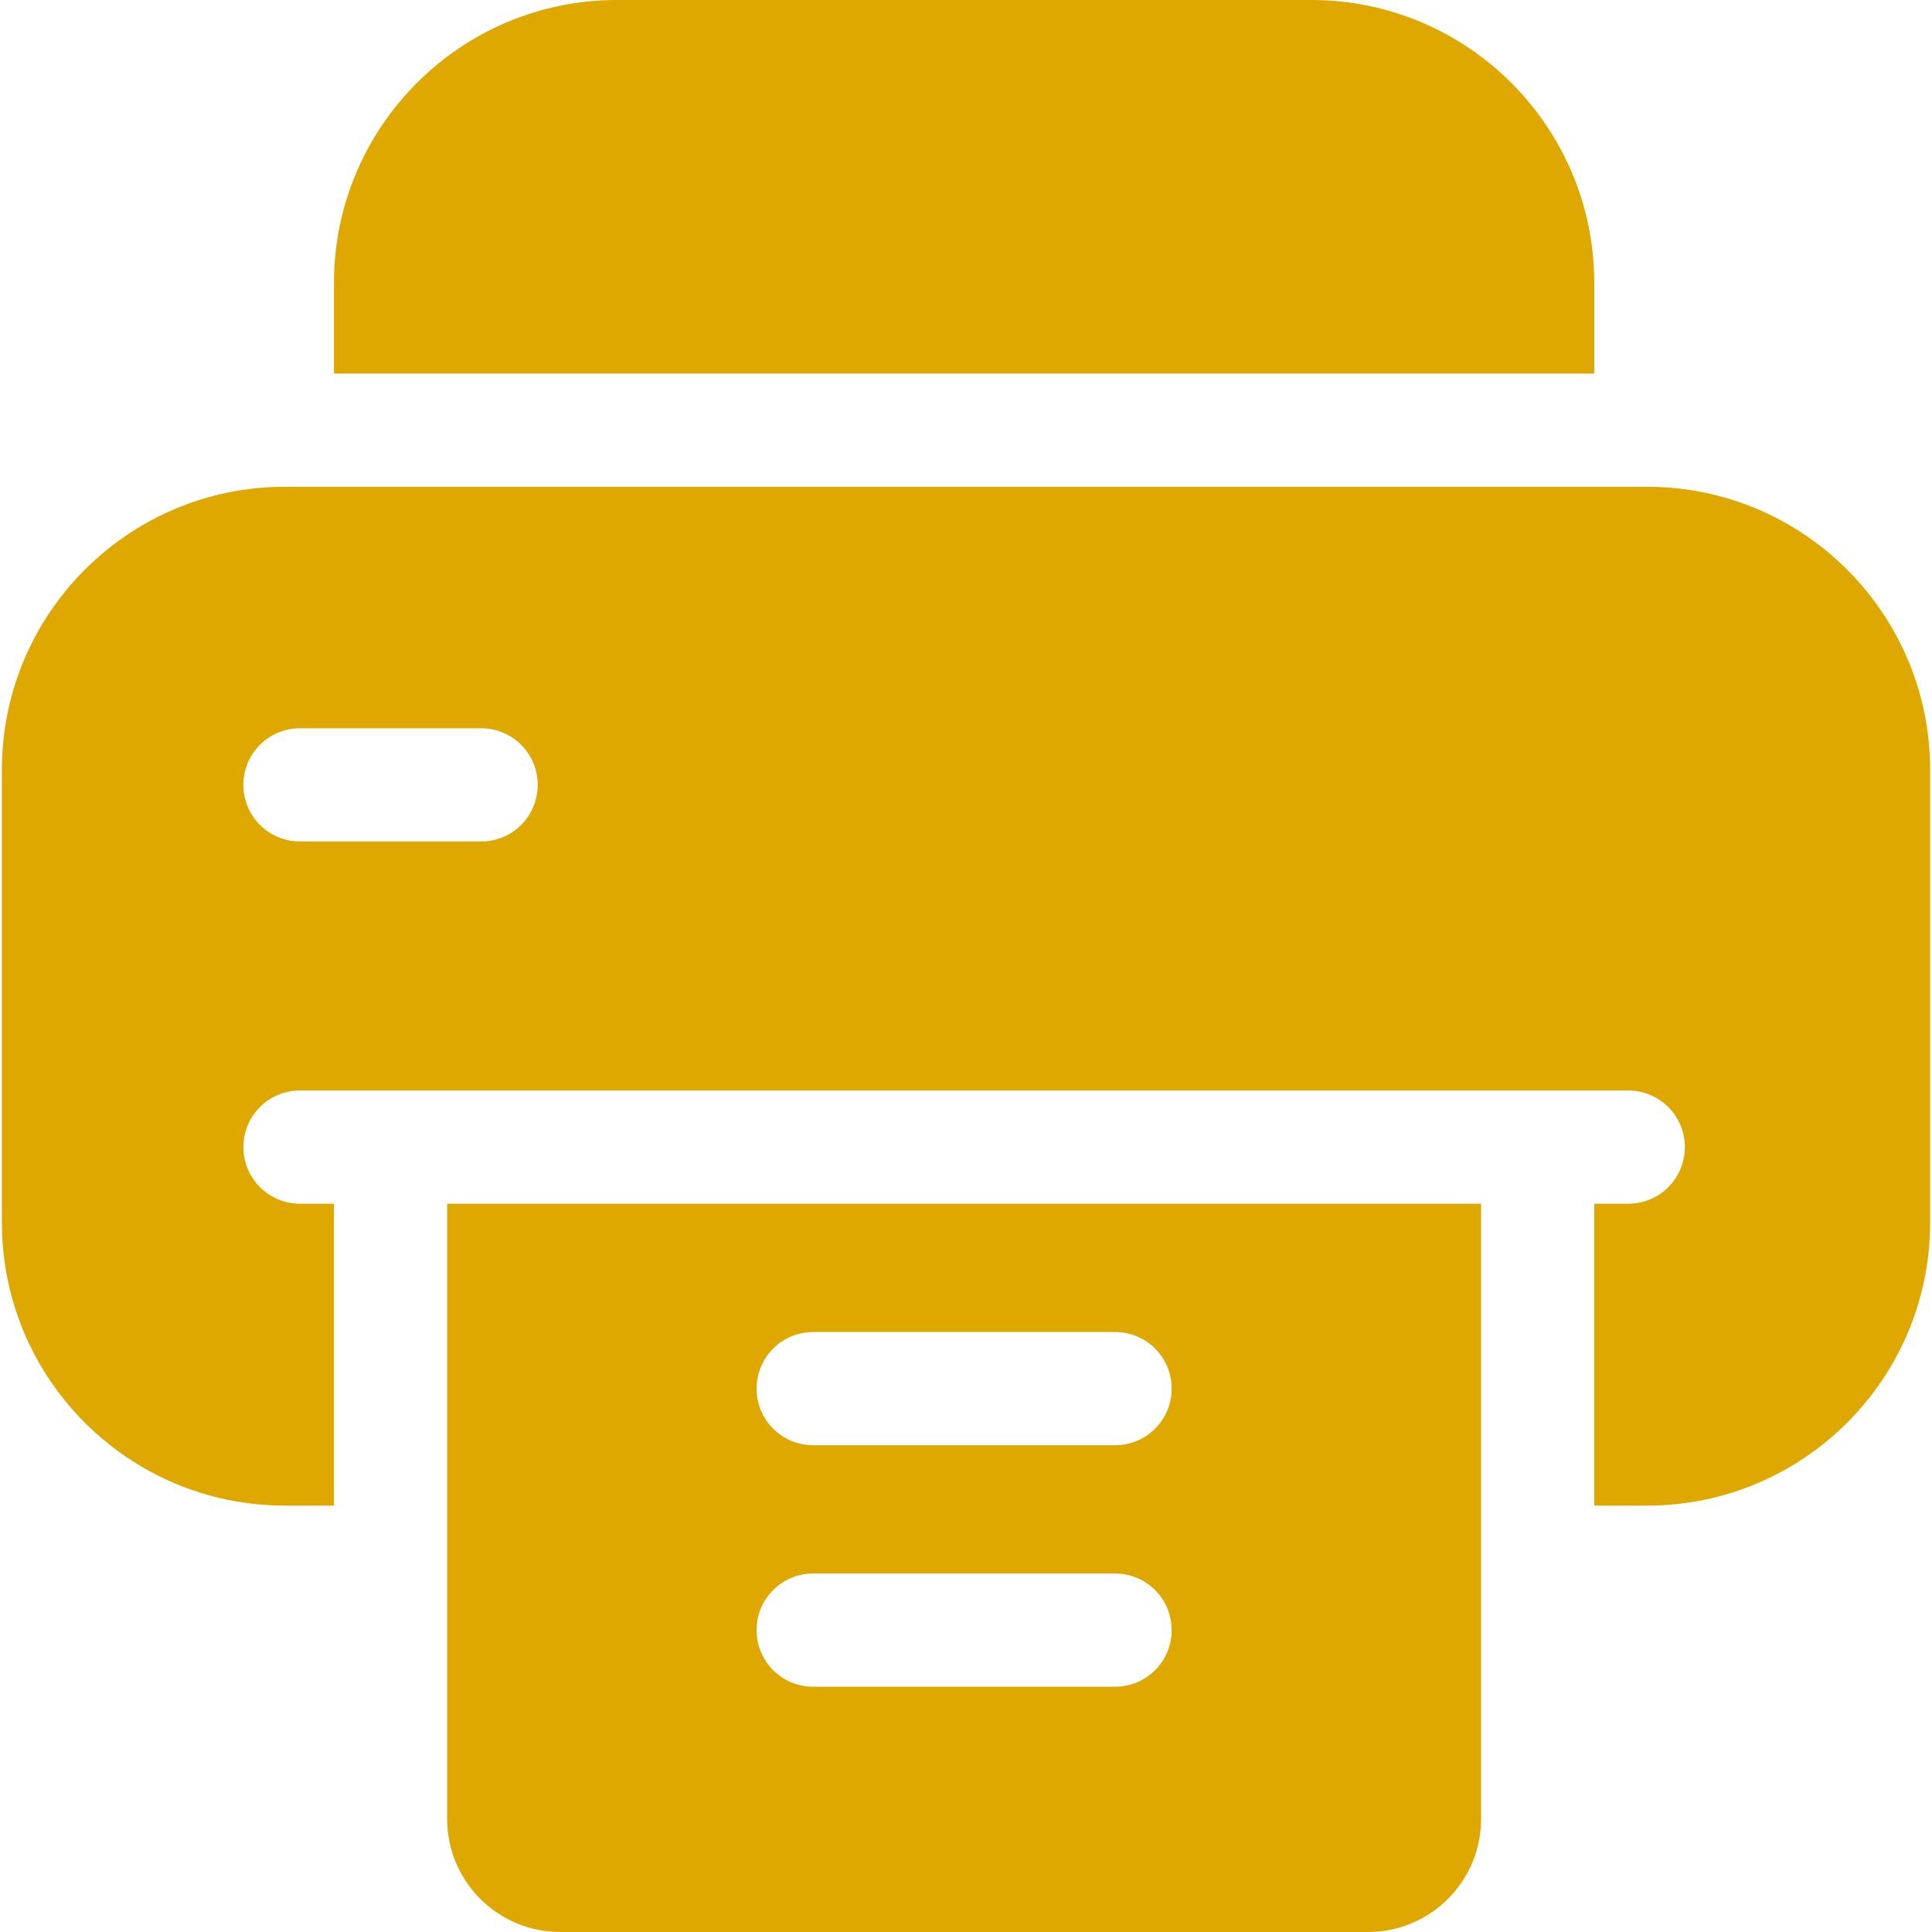
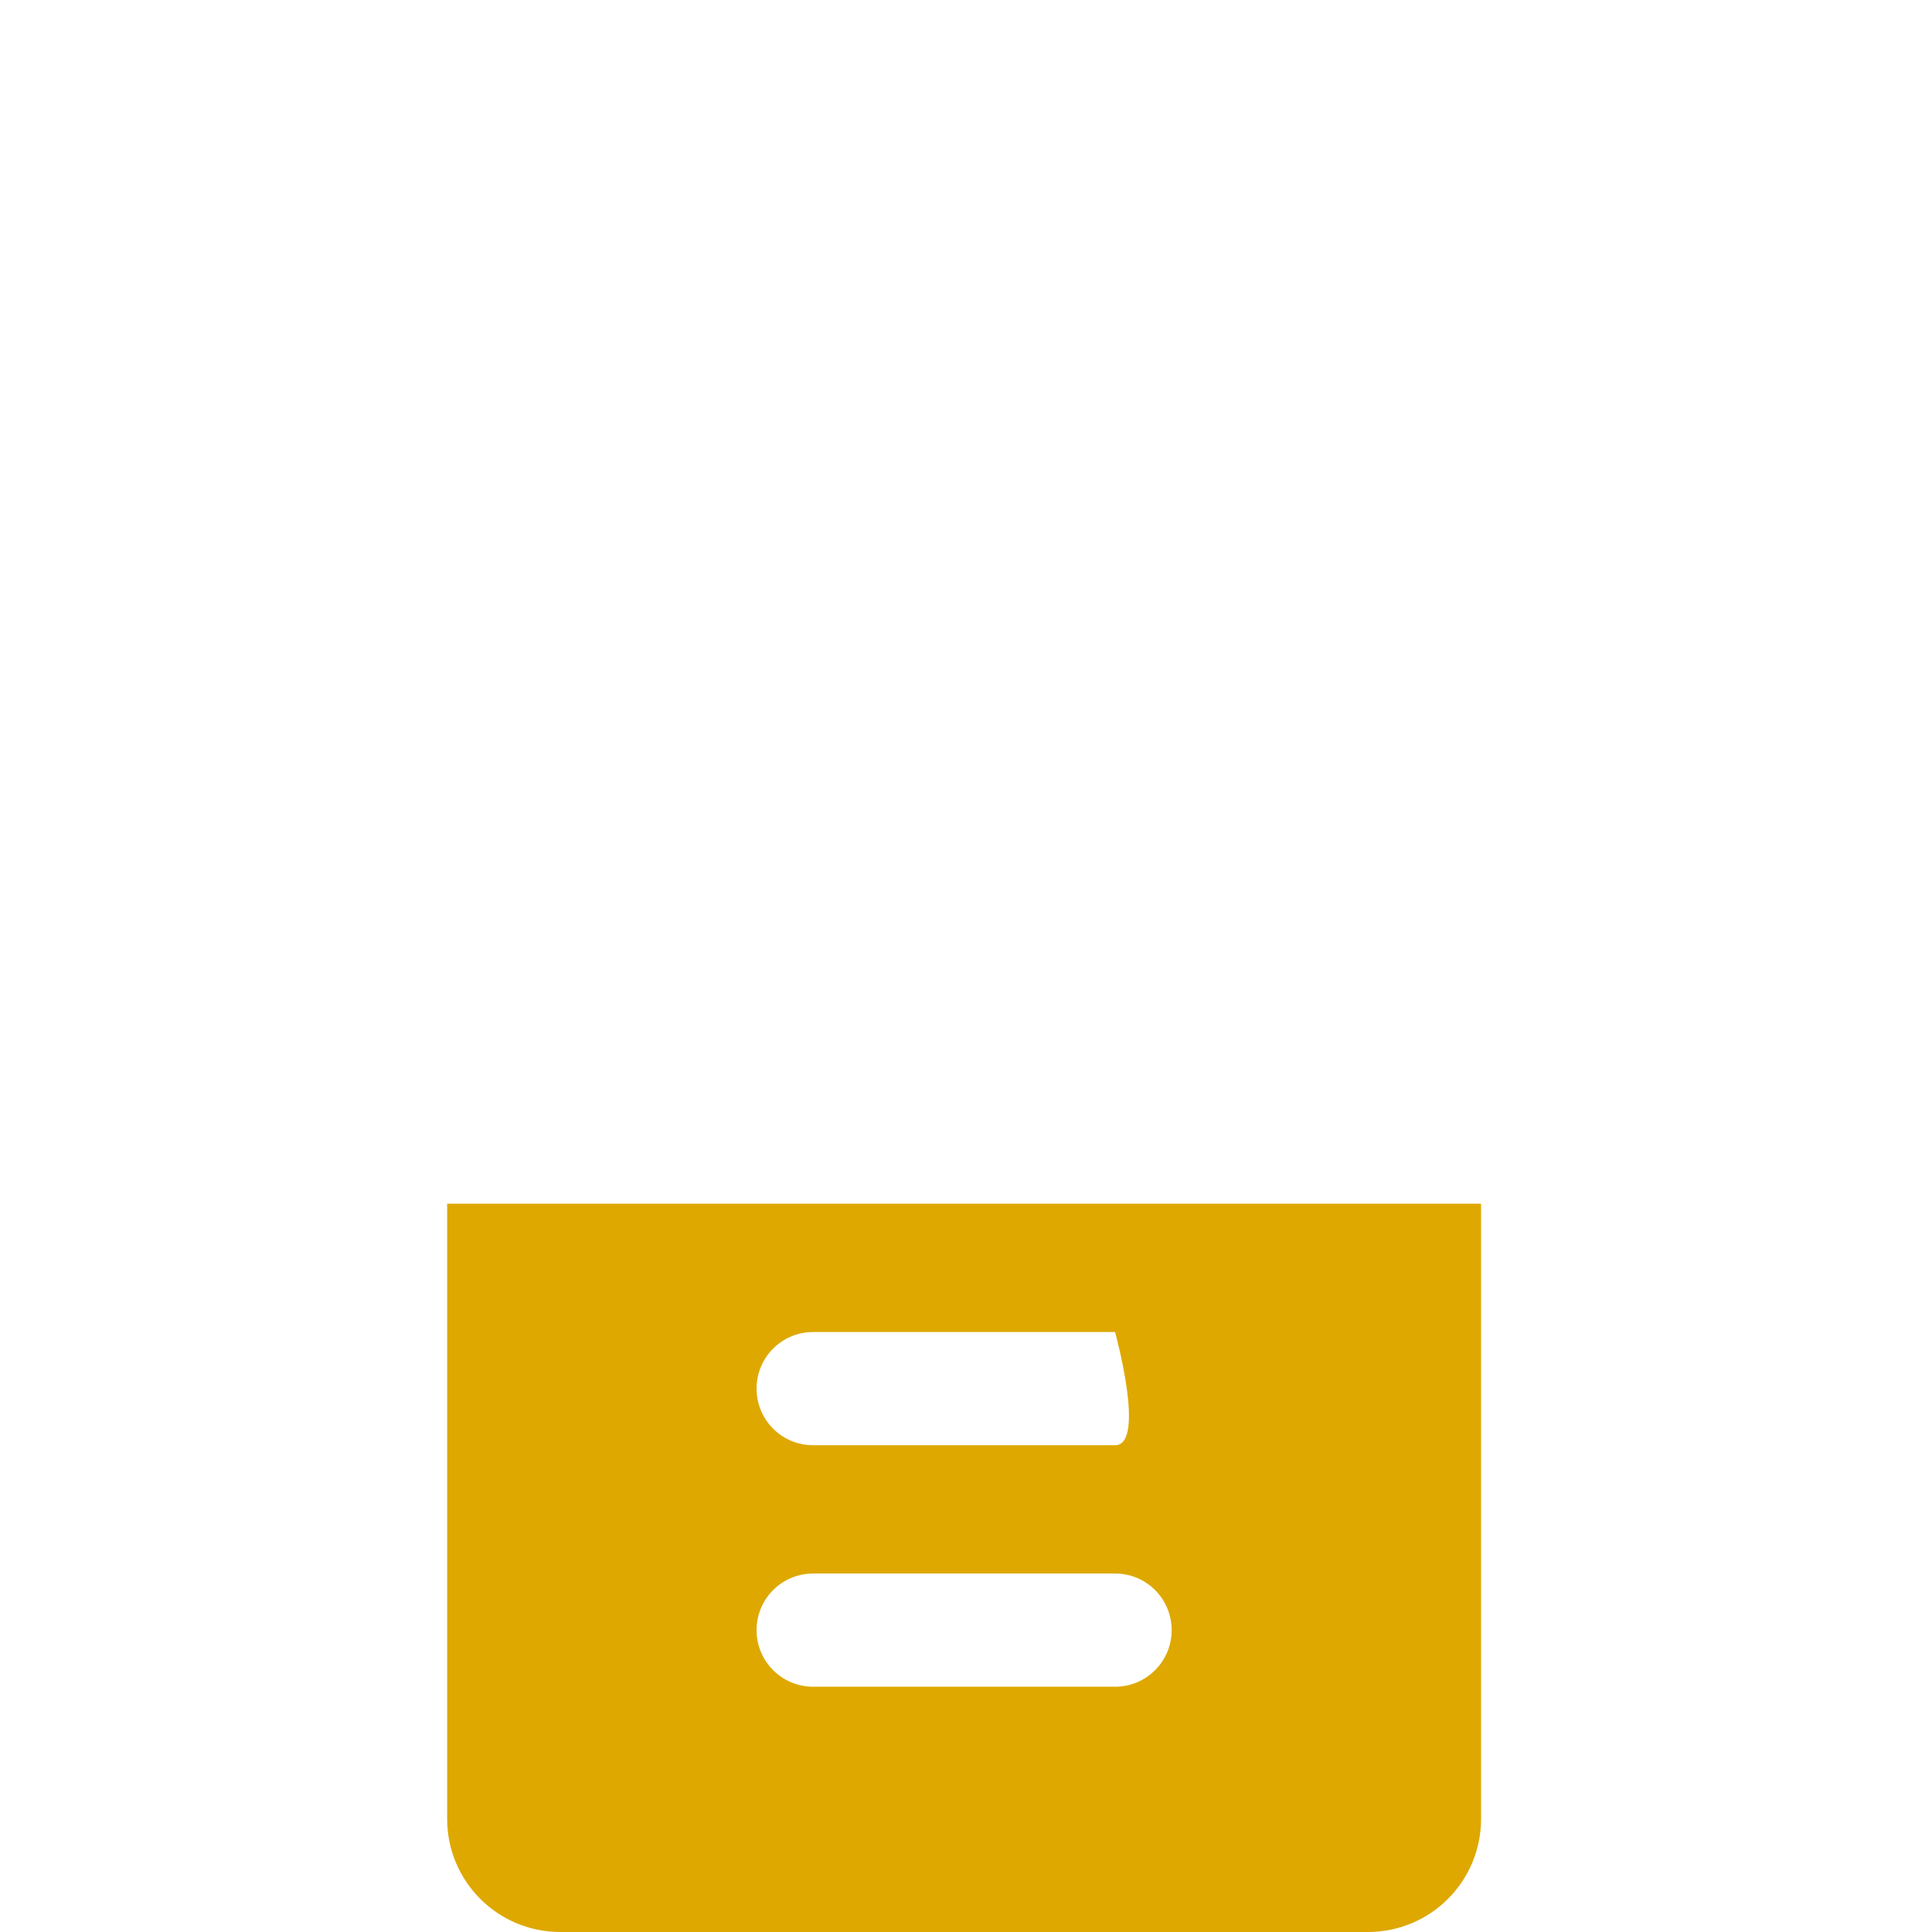
<svg xmlns="http://www.w3.org/2000/svg" id="Capa_1" x="0px" y="0px" viewBox="0 0 512 512" style="enable-background:new 0 0 512 512;" xml:space="preserve">
  <style type="text/css">	.st0{fill:#DEA800;}</style>
  <g>
-     <path class="st0" d="M422.5,99V75c0-41.4-33.6-75-75-75h-184c-41.4,0-75,33.6-75,75v24H422.5z" />
-     <path class="st0" d="M118.5,319v122v26v15c0,16.6,13.4,30,30,30h214c16.6,0,30-13.4,30-30v-15v-26V319H118.5z M295.5,447h-80  c-8.3,0-15-6.7-15-15s6.7-15,15-15h80c8.3,0,15,6.7,15,15S303.8,447,295.5,447z M295.5,383h-80c-8.3,0-15-6.7-15-15s6.7-15,15-15  h80c8.3,0,15,6.7,15,15S303.8,383,295.5,383z" />
-     <path class="st0" d="M436.5,129h-361c-41.4,0-75,33.6-75,75v120c0,41.4,33.6,75,75,75h13v-80h-9c-8.3,0-15-6.7-15-15s6.7-15,15-15  h24h304h24c8.3,0,15,6.7,15,15s-6.7,15-15,15h-9v80h14c41.4,0,75-33.6,75-75V204C511.5,162.6,477.9,129,436.5,129z M127.5,223h-48  c-8.3,0-15-6.7-15-15s6.7-15,15-15h48c8.3,0,15,6.7,15,15S135.8,223,127.5,223z" />
+     <path class="st0" d="M118.5,319v122v26v15c0,16.6,13.4,30,30,30h214c16.6,0,30-13.4,30-30v-15v-26V319H118.5z M295.5,447h-80  c-8.3,0-15-6.7-15-15s6.7-15,15-15h80c8.3,0,15,6.7,15,15S303.8,447,295.5,447z M295.5,383h-80c-8.3,0-15-6.7-15-15s6.7-15,15-15  h80S303.8,383,295.5,383z" />
  </g>
</svg>